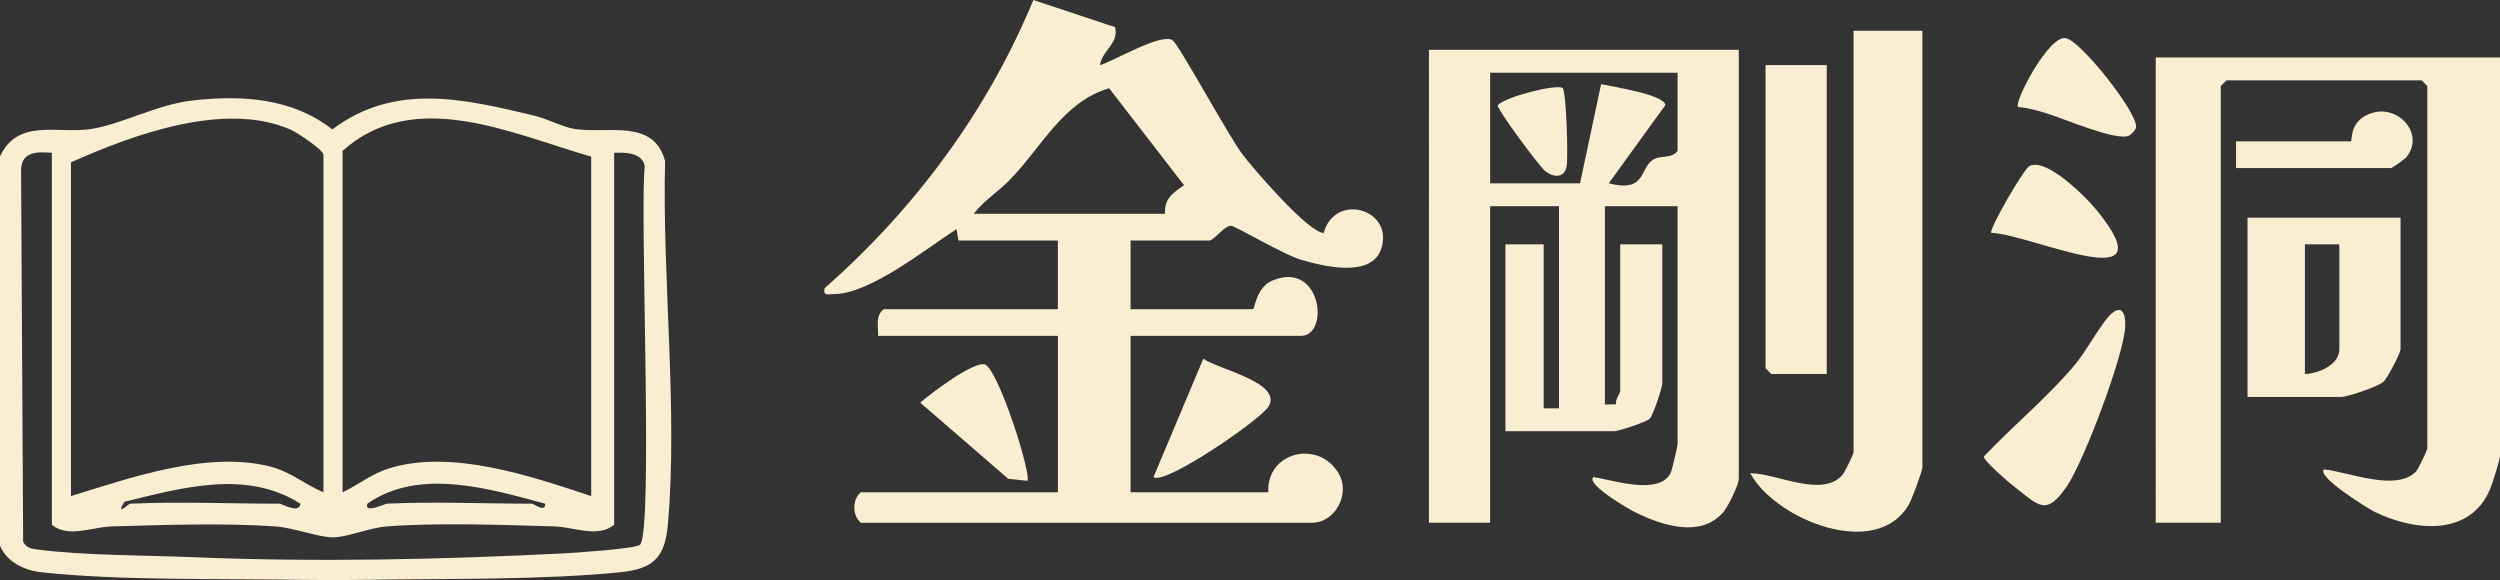
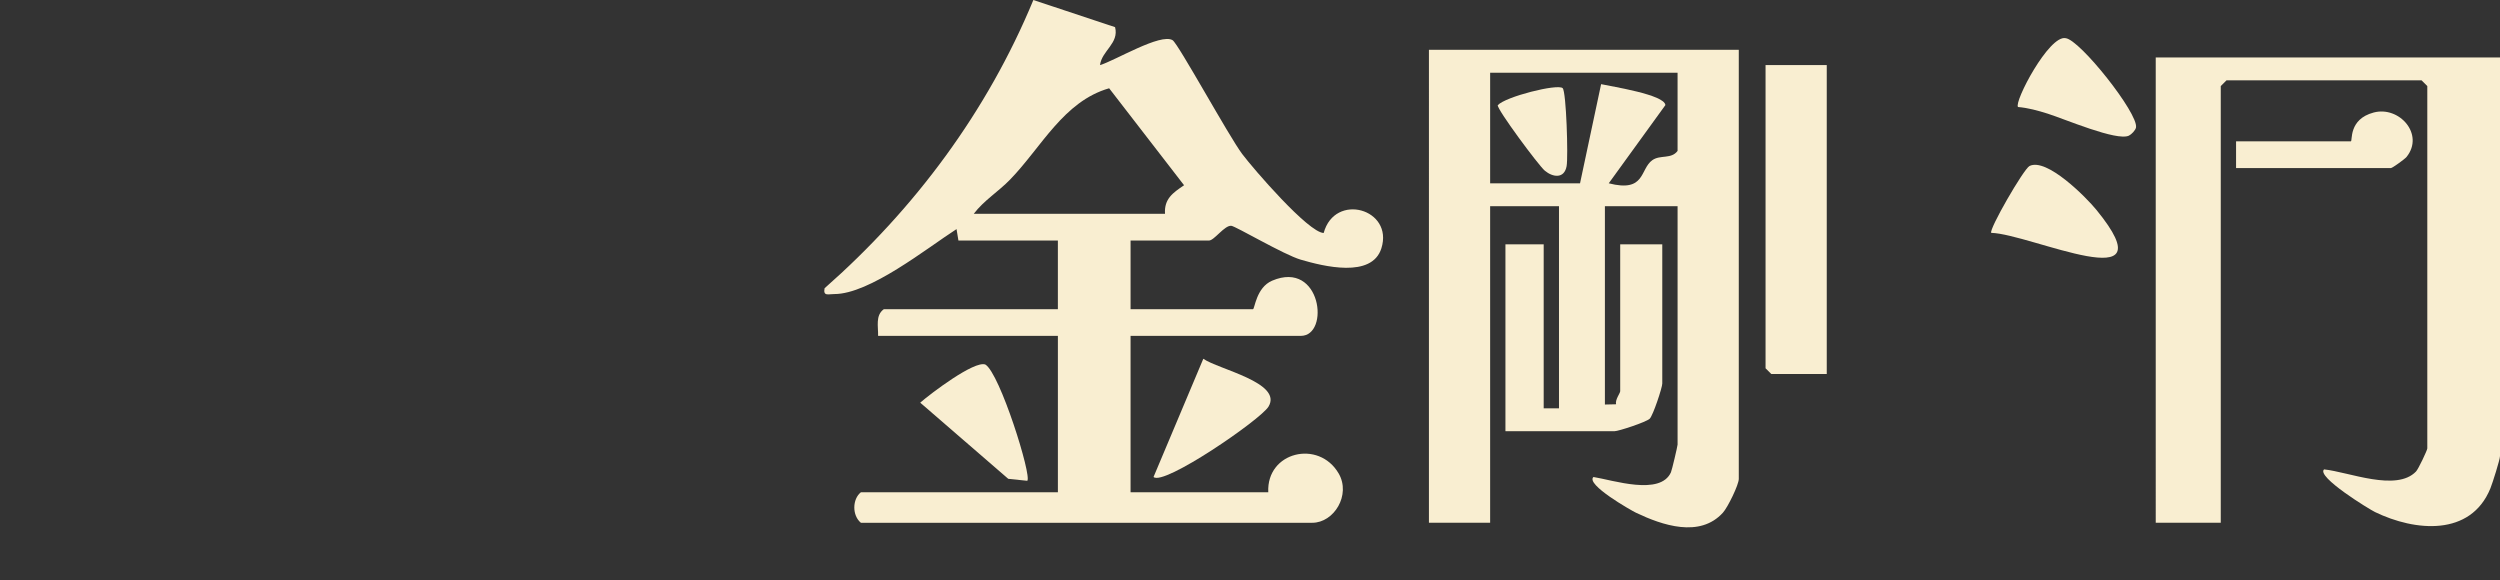
<svg xmlns="http://www.w3.org/2000/svg" id="_レイヤー_1" data-name="レイヤー_1" version="1.1" viewBox="0 0 181 42">
  <rect x="0" y="0" width="181" height="42" fill="#333333" stroke="none" />
  <defs>
    <style>
      .st0 {
        fill: #f9eed1;
      }
    </style>
  </defs>
  <path class="st0" d="M125.888,3.607v31.065c0,.428-.799,2.059-1.148,2.445-1.672,1.847-4.397.911-6.294.005-.344-.164-3.671-2.05-3.08-2.587,1.418.228,4.841,1.377,5.611-.342.073-.162.48-1.904.48-2.007V14.929h-5.262v14.359l.809-.018c-.084-.33.299-.801.299-.949v-10.631h3.046v10.079c0,.293-.666,2.303-.909,2.545s-2.259.906-2.553.906h-7.893v-13.53h2.769v11.874h1.108v-14.635h-4.985v22.919h-4.431V3.607h22.433ZM121.456,5.264h-13.57v8.008h6.508l1.526-7.179c.786.175,4.599.76,4.654,1.516l-4.101,5.662c2.68.69,2.243-1.033,3.16-1.678.573-.403,1.37-.053,1.823-.667v-5.661Z" />
  <path class="st0" d="M69.39,17.414l-.137-.827c-2.154,1.388-6.304,4.714-8.858,4.703-.418-.002-.813.179-.696-.42,6.533-5.748,11.781-12.806,15.116-20.869l5.916,1.965c.305,1.173-.962,1.704-1.091,2.747,1.075-.314,4.393-2.338,5.258-1.801.411.255,4.073,6.957,5.038,8.239.806,1.071,4.788,5.689,5.898,5.717.807-2.961,5.078-1.741,4.178,1.111-.69,2.187-4.204,1.299-5.839.821-1.221-.357-4.711-2.423-5.029-2.452-.489-.044-1.235,1.067-1.614,1.067h-5.677v4.97h8.862c.129,0,.226-1.569,1.389-2.064,3.565-1.518,4.203,3.997,2.073,3.997h-12.324v11.321h9.97c-.14-2.929,3.658-3.838,5.098-1.357.899,1.549-.337,3.567-1.913,3.567h-32.68c-.647-.535-.621-1.715,0-2.209h14.263v-11.321h-13.017c.02-.671-.21-1.485.415-1.933h12.601v-4.97h-7.201ZM84.346,15.481c-.068-1.095.577-1.522,1.38-2.07l-5.424-7.02c-3.304.951-4.902,4.271-7.169,6.608-.856.883-1.895,1.508-2.634,2.482h13.847Z" />
-   <path class="st0" d="M13.939,7.274c3.587-.403,7.209-.18,10.122,2.095,4.555-3.427,9.58-2.198,14.647-.989.946.226,2.033.824,2.915.96,2.321.359,5.726-.783,6.529,2.326-.218,8.401.938,18.027.201,26.331-.213,2.4-1.08,3.199-3.476,3.437-5.676.565-12.501.449-18.287.544-1.77.029-3.192.029-4.962,0-5.793-.095-12.917.065-18.568-.54-1.282-.137-2.518-.7-3.06-1.919V11.324c1.308-2.796,4.198-1.612,6.595-1.984,2.244-.348,4.773-1.778,7.344-2.066ZM23.417,35.639V11.201c0-.342-1.881-1.595-2.347-1.802-4.765-2.114-11.431.347-15.931,2.354v24.162c4.338-1.331,9.91-3.308,14.459-2.128,1.465.38,2.488,1.3,3.82,1.852ZM42.803,11.339c-5.704-1.631-12.808-5.075-18.002-.414v24.714c1.193-.553,2.062-1.327,3.384-1.734,4.533-1.396,10.254.569,14.617,2.01V11.339ZM3.754,11.063c-1.063-.081-2.186-.111-2.228,1.23l.15,26.937c.259.461.622.503,1.096.564,3.372.431,7.868.407,11.356.551,8.839.365,17.754.165,26.61-.276.903-.045,5.309-.341,5.6-.629.976-.965-.035-24.213.343-27.41-.18-.985-1.432-1.01-2.216-.966v26.923c-1.148.983-2.977.165-4.281.127-3.698-.11-8.593-.285-12.207.002-1.236.098-2.882.791-3.867.79-1.025,0-2.857-.697-4.144-.791-3.581-.262-8.28-.109-11.931,0-1.304.039-3.133.856-4.281-.127V11.063ZM9.431,36.467c3.516-.162,7.256,0,10.801,0,.178,0,1.434.765,1.521.004-3.896-2.493-8.564-1.161-12.74-.145-.691,1.124.279.147.418.141ZM27.987,36.467c3.419-.165,7.075,0,10.524,0,.154,0,.966.682.967.003-4.061-1.093-9.118-2.626-12.879-.005-.283.751,1.314.005,1.387.001Z" />
  <path class="st0" d="M181,4.16v28.856c0,.253-.542,1.966-.696,2.344-1.43,3.499-5.453,3.118-8.356,1.711-.42-.204-4.263-2.557-3.687-3.087,1.774.181,5.234,1.641,6.66.151.167-.174.816-1.54.816-1.671V6.231l-.415-.414h-14.124l-.415.414v31.617h-4.708V4.16h24.925Z" />
-   <path class="st0" d="M139.181,2.227v31.617c0,.247-.758,2.284-.955,2.637-2.312,4.14-9.698,1.139-11.507-2.22,1.891-.003,5.167,1.799,6.656.144.18-.2.822-1.516.822-1.666V2.227h4.985Z" />
-   <path class="st0" d="M173.799,15.757v9.527c0,.269-.94,2.089-1.238,2.356-.404.362-2.601,1.096-3.055,1.096h-6.785v-12.978h11.078ZM169.368,17.69h-2.493v9.388c.995-.027,2.493-.67,2.493-1.795v-7.594Z" />
  <polygon class="st0" points="132.257 4.712 132.257 27.079 128.242 27.079 127.826 26.664 127.826 4.712 132.257 4.712" />
-   <path class="st0" d="M152.829,22.744c.779-.712,1.075-.067,1.039.871-.079,2.073-2.988,9.758-4.209,11.564-1.513,2.237-2.039,1.437-3.836.049-.388-.3-2.244-1.892-2.192-2.177,2.17-2.287,4.584-4.256,6.619-6.672.756-.897,1.928-3.041,2.579-3.635Z" />
  <path class="st0" d="M144.166,16.859c-.196-.215,2.346-4.628,2.77-4.84,1.239-.62,4.084,2.243,4.85,3.182,5.395,6.61-4.774,1.737-7.62,1.658Z" />
  <path class="st0" d="M146.104,7.747c-.31-.355,2.246-5.238,3.448-4.983,1.028.1,5.278,5.452,5.095,6.465-.036.201-.327.502-.515.592-.877.417-4.658-1.207-5.878-1.592-.698-.22-1.418-.42-2.15-.482Z" />
  <path class="st0" d="M83.516,34.533l3.604-8.559c1.052.756,5.773,1.726,4.72,3.465-.577.952-7.597,5.771-8.323,5.094Z" />
  <path class="st0" d="M74.375,34.81l-1.378-.144-6.373-5.513c.735-.642,3.911-3.06,4.715-2.762,1.051.631,3.381,8.079,3.036,8.418Z" />
  <path class="st0" d="M161.891,12.167v-1.933h8.308c.144,0-.198-1.6,1.661-2.089,1.848-.486,3.686,1.581,2.376,3.216-.128.16-1.03.806-1.129.806h-11.216Z" />
  <path class="st0" d="M113.136,6.382c.265.254.408,4.987.287,5.646-.171.94-1.009.807-1.579.33-.451-.377-3.469-4.448-3.407-4.74.541-.615,4.344-1.575,4.698-1.235Z" />
</svg>